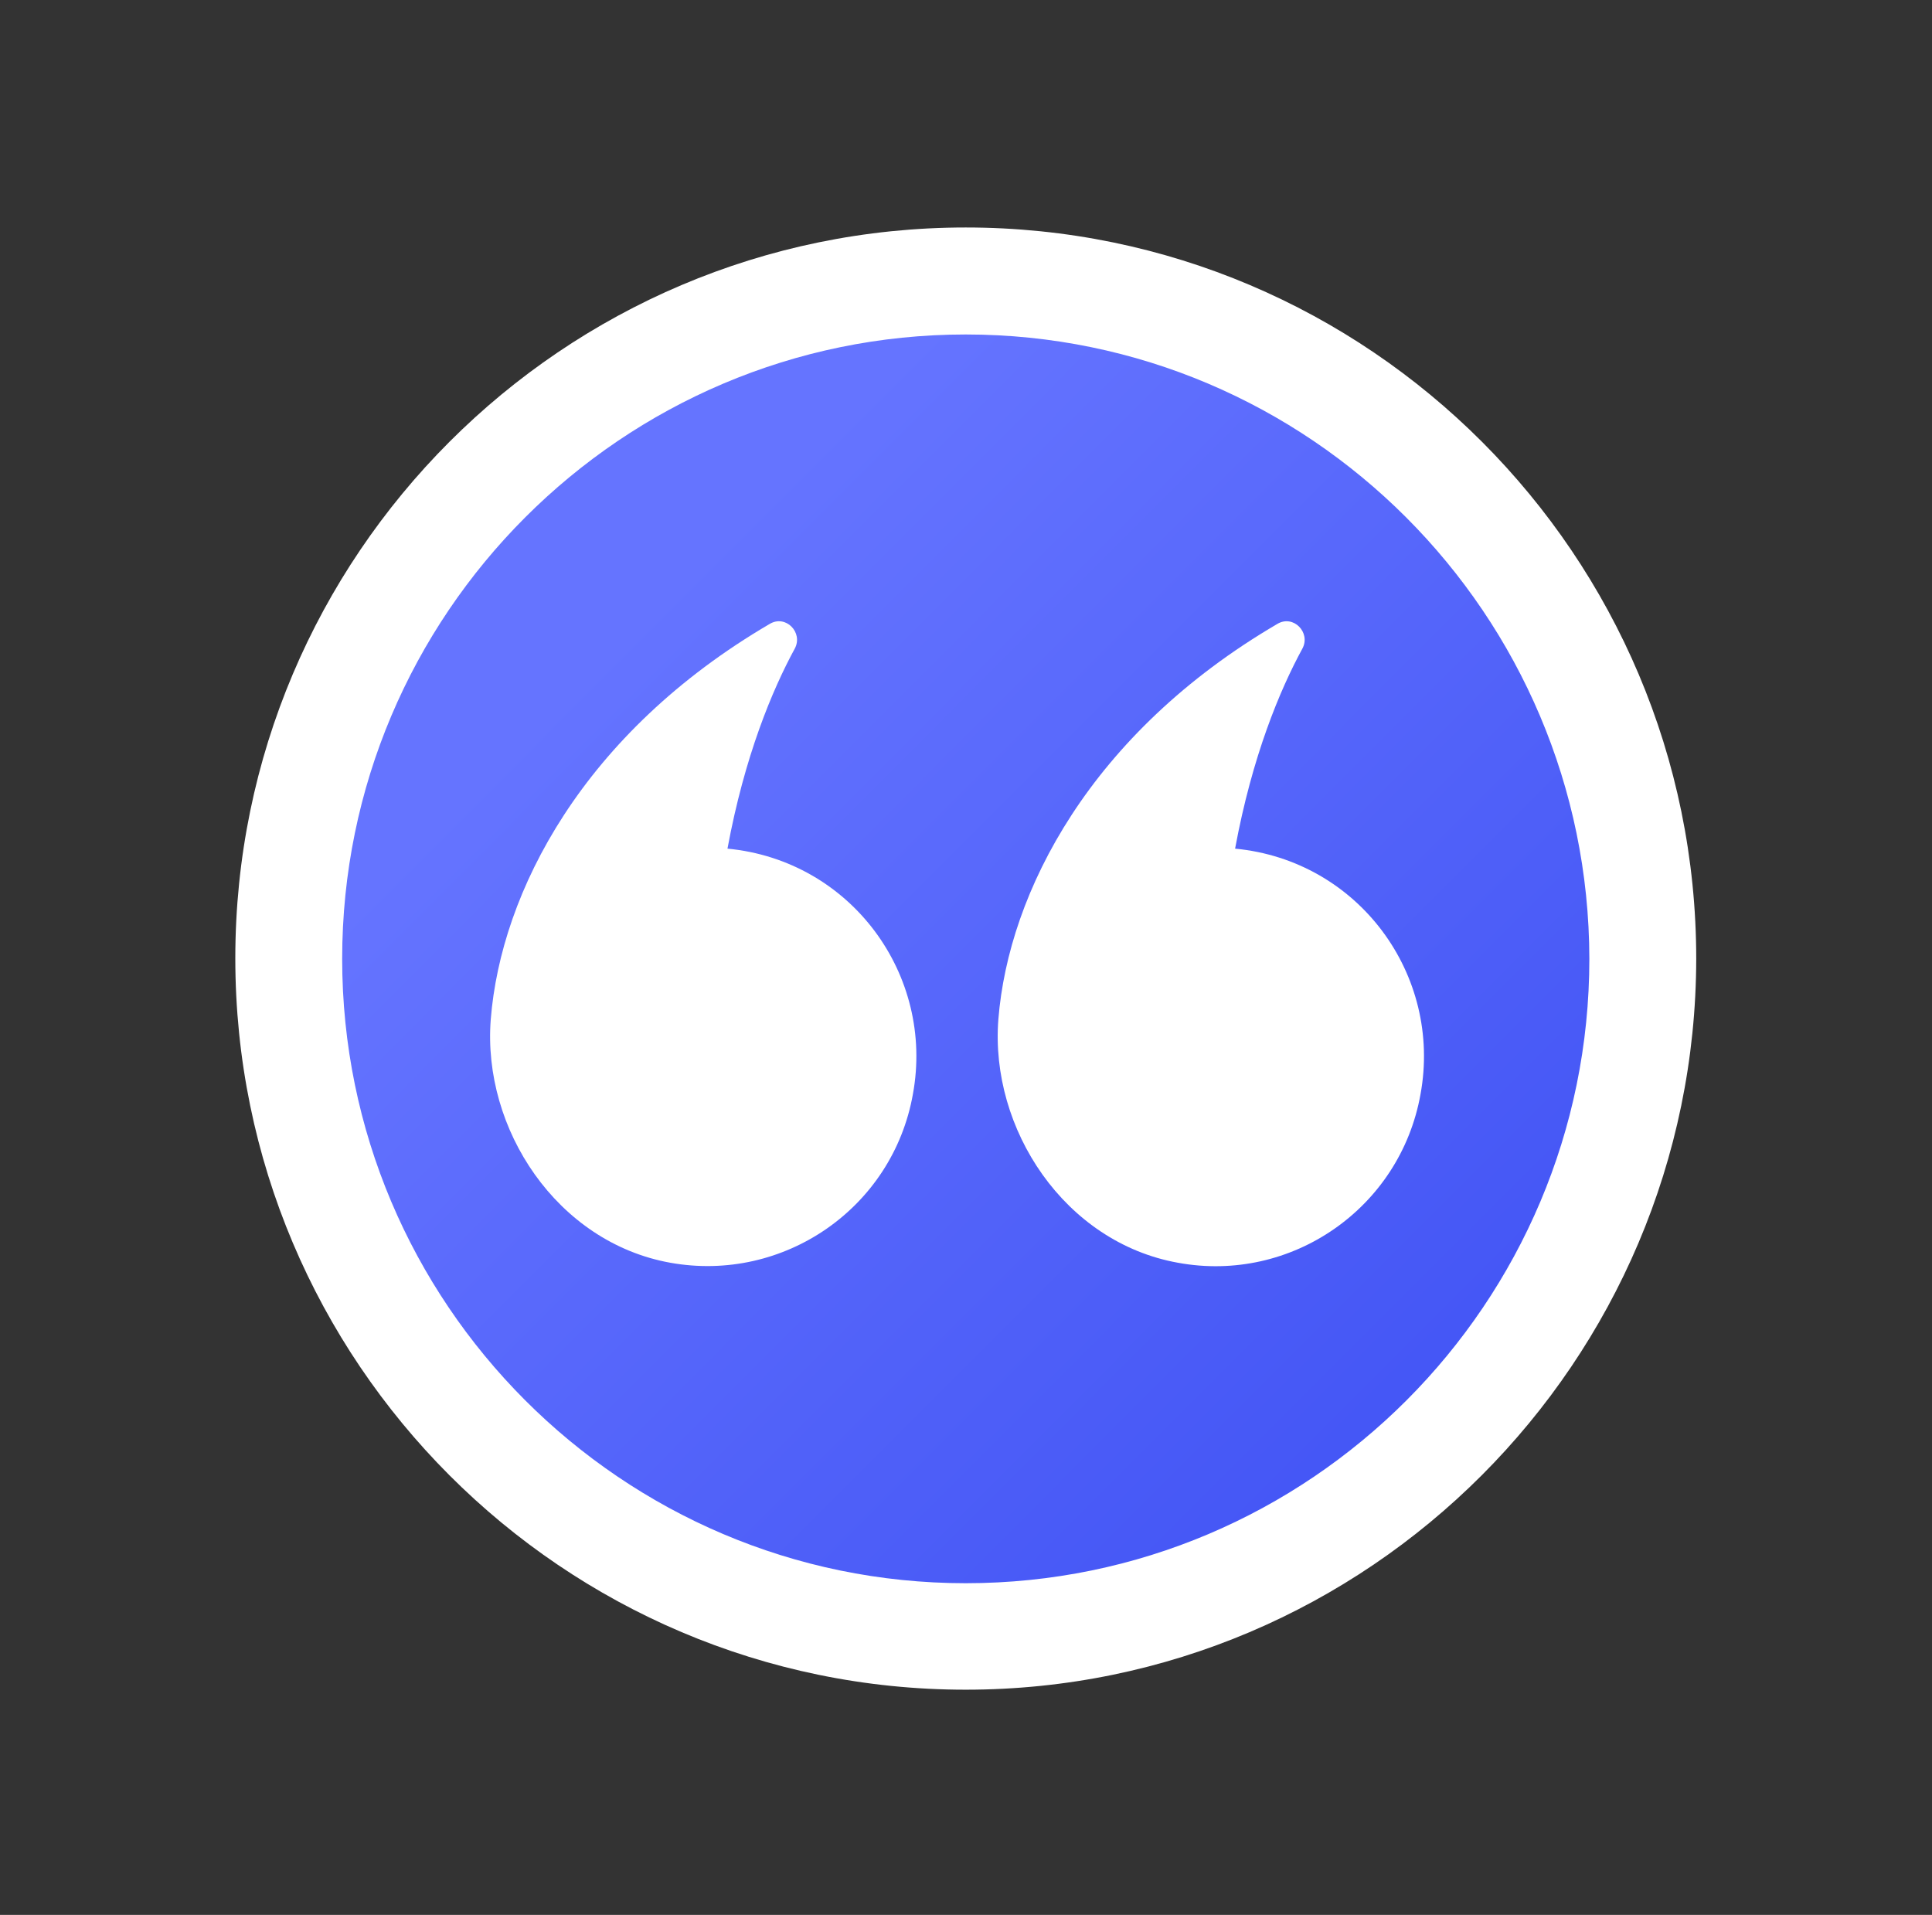
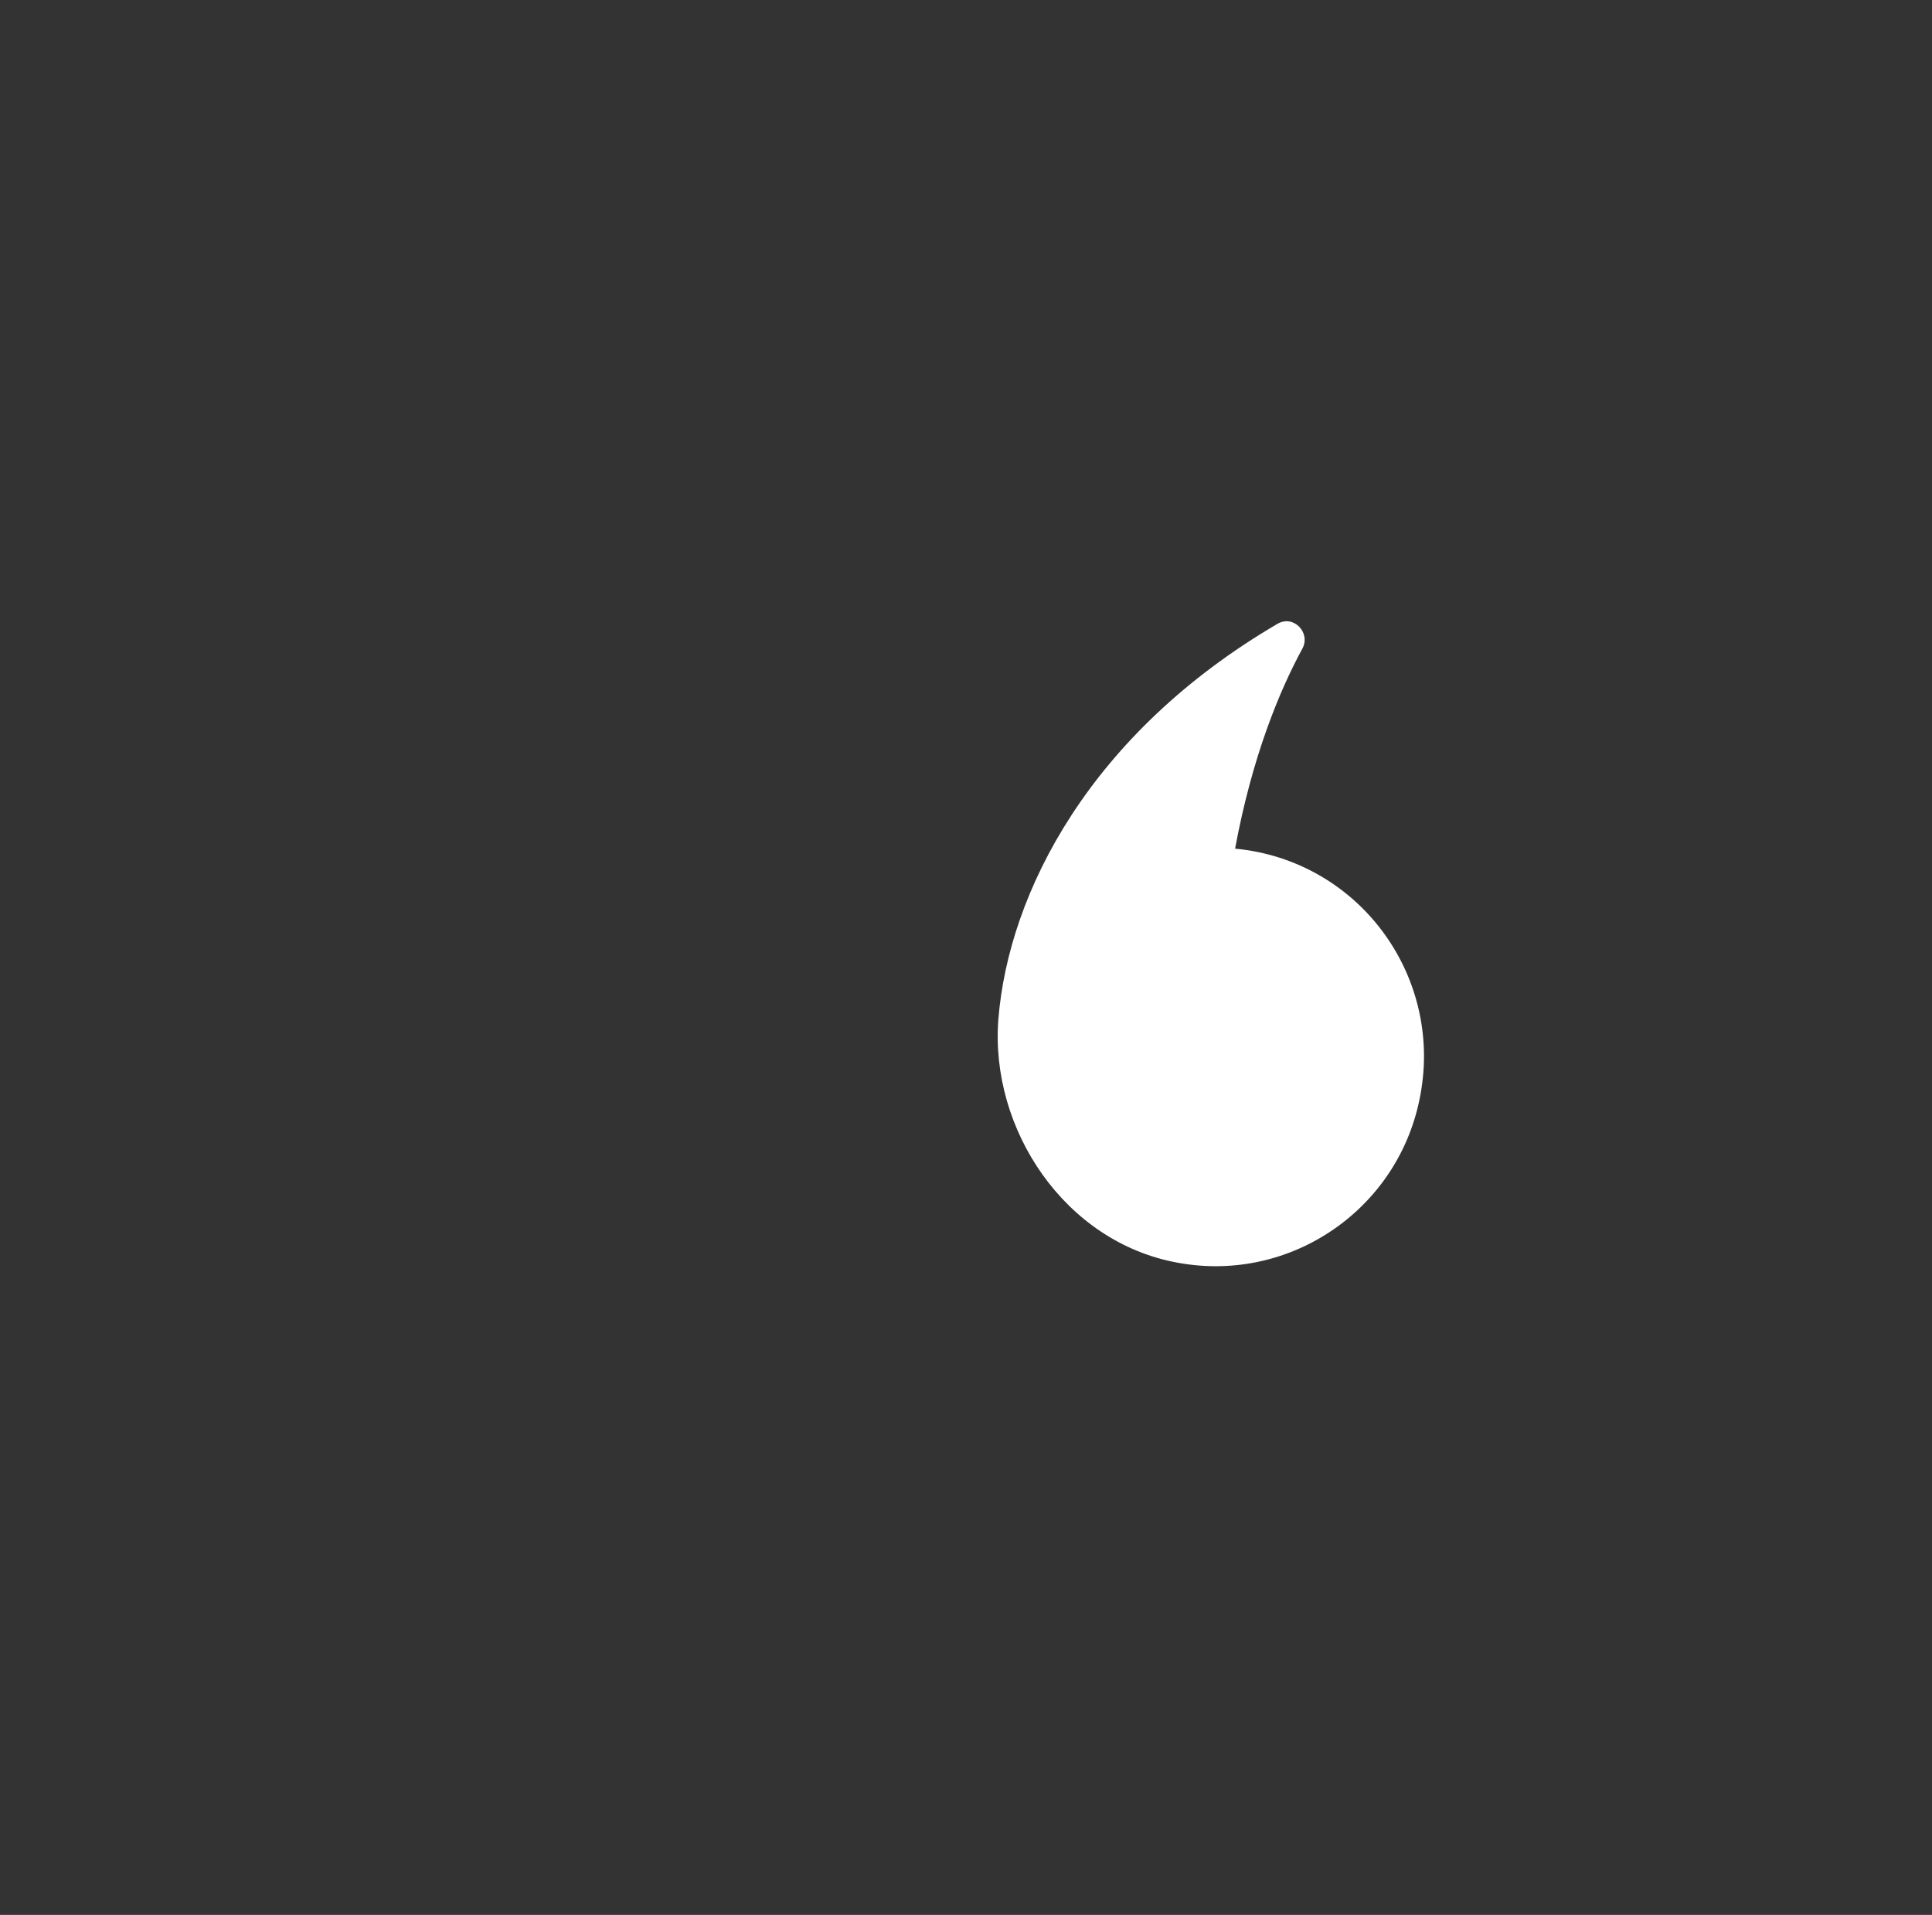
<svg xmlns="http://www.w3.org/2000/svg" width="113" height="112" viewBox="0 0 113 112" fill="none">
  <rect x="0" y="0" width="113" height="112" fill="#333333" stroke="none" />
-   <path d="M84.489 84.105C99.953 68.622 99.953 43.519 84.489 28.035C69.025 12.552 43.953 12.552 28.489 28.035C13.025 43.519 13.025 68.622 28.489 84.105C43.953 99.588 69.025 99.588 84.489 84.105Z" fill="url(#paint0_linear_3292_945)" />
-   <path d="M56.486 98.828C32.921 98.828 13.763 79.645 13.763 56.05C13.763 32.487 32.921 13.305 56.486 13.305C80.052 13.305 99.21 32.487 99.21 56.082C99.179 79.645 80.02 98.828 56.486 98.828ZM56.486 19.563C36.39 19.563 20.013 35.929 20.013 56.082C20.013 76.203 36.359 92.6 56.486 92.6C76.614 92.6 92.959 76.234 92.959 56.082C92.928 35.929 76.582 19.563 56.486 19.563Z" fill="white" />
  <path d="M72.239 49.636C73.239 44.222 74.864 40.342 76.177 37.932C76.677 36.993 75.645 35.93 74.708 36.493C63.8 42.877 58.987 52.17 58.393 59.618C57.893 66.033 62.269 72.667 68.894 73.856C75.52 75.077 81.896 70.664 83.084 63.999C84.365 57.021 79.458 50.324 72.239 49.636Z" fill="white" />
-   <path d="M42.549 49.636C43.549 44.222 45.175 40.342 46.487 37.932C46.987 36.993 45.956 35.93 45.018 36.493C34.111 42.877 29.298 52.17 28.704 59.618C28.204 66.033 32.579 72.667 39.205 73.856C45.831 75.045 52.207 70.664 53.394 63.999C54.676 57.021 49.769 50.324 42.549 49.636Z" fill="white" />
  <defs>
    <linearGradient id="paint0_linear_3292_945" x1="85.073" y1="83.521" x2="29.003" y2="27.521" gradientUnits="userSpaceOnUse">
      <stop stop-color="#4355F5" />
      <stop offset="0.849" stop-color="#6574FF" />
    </linearGradient>
  </defs>
</svg>